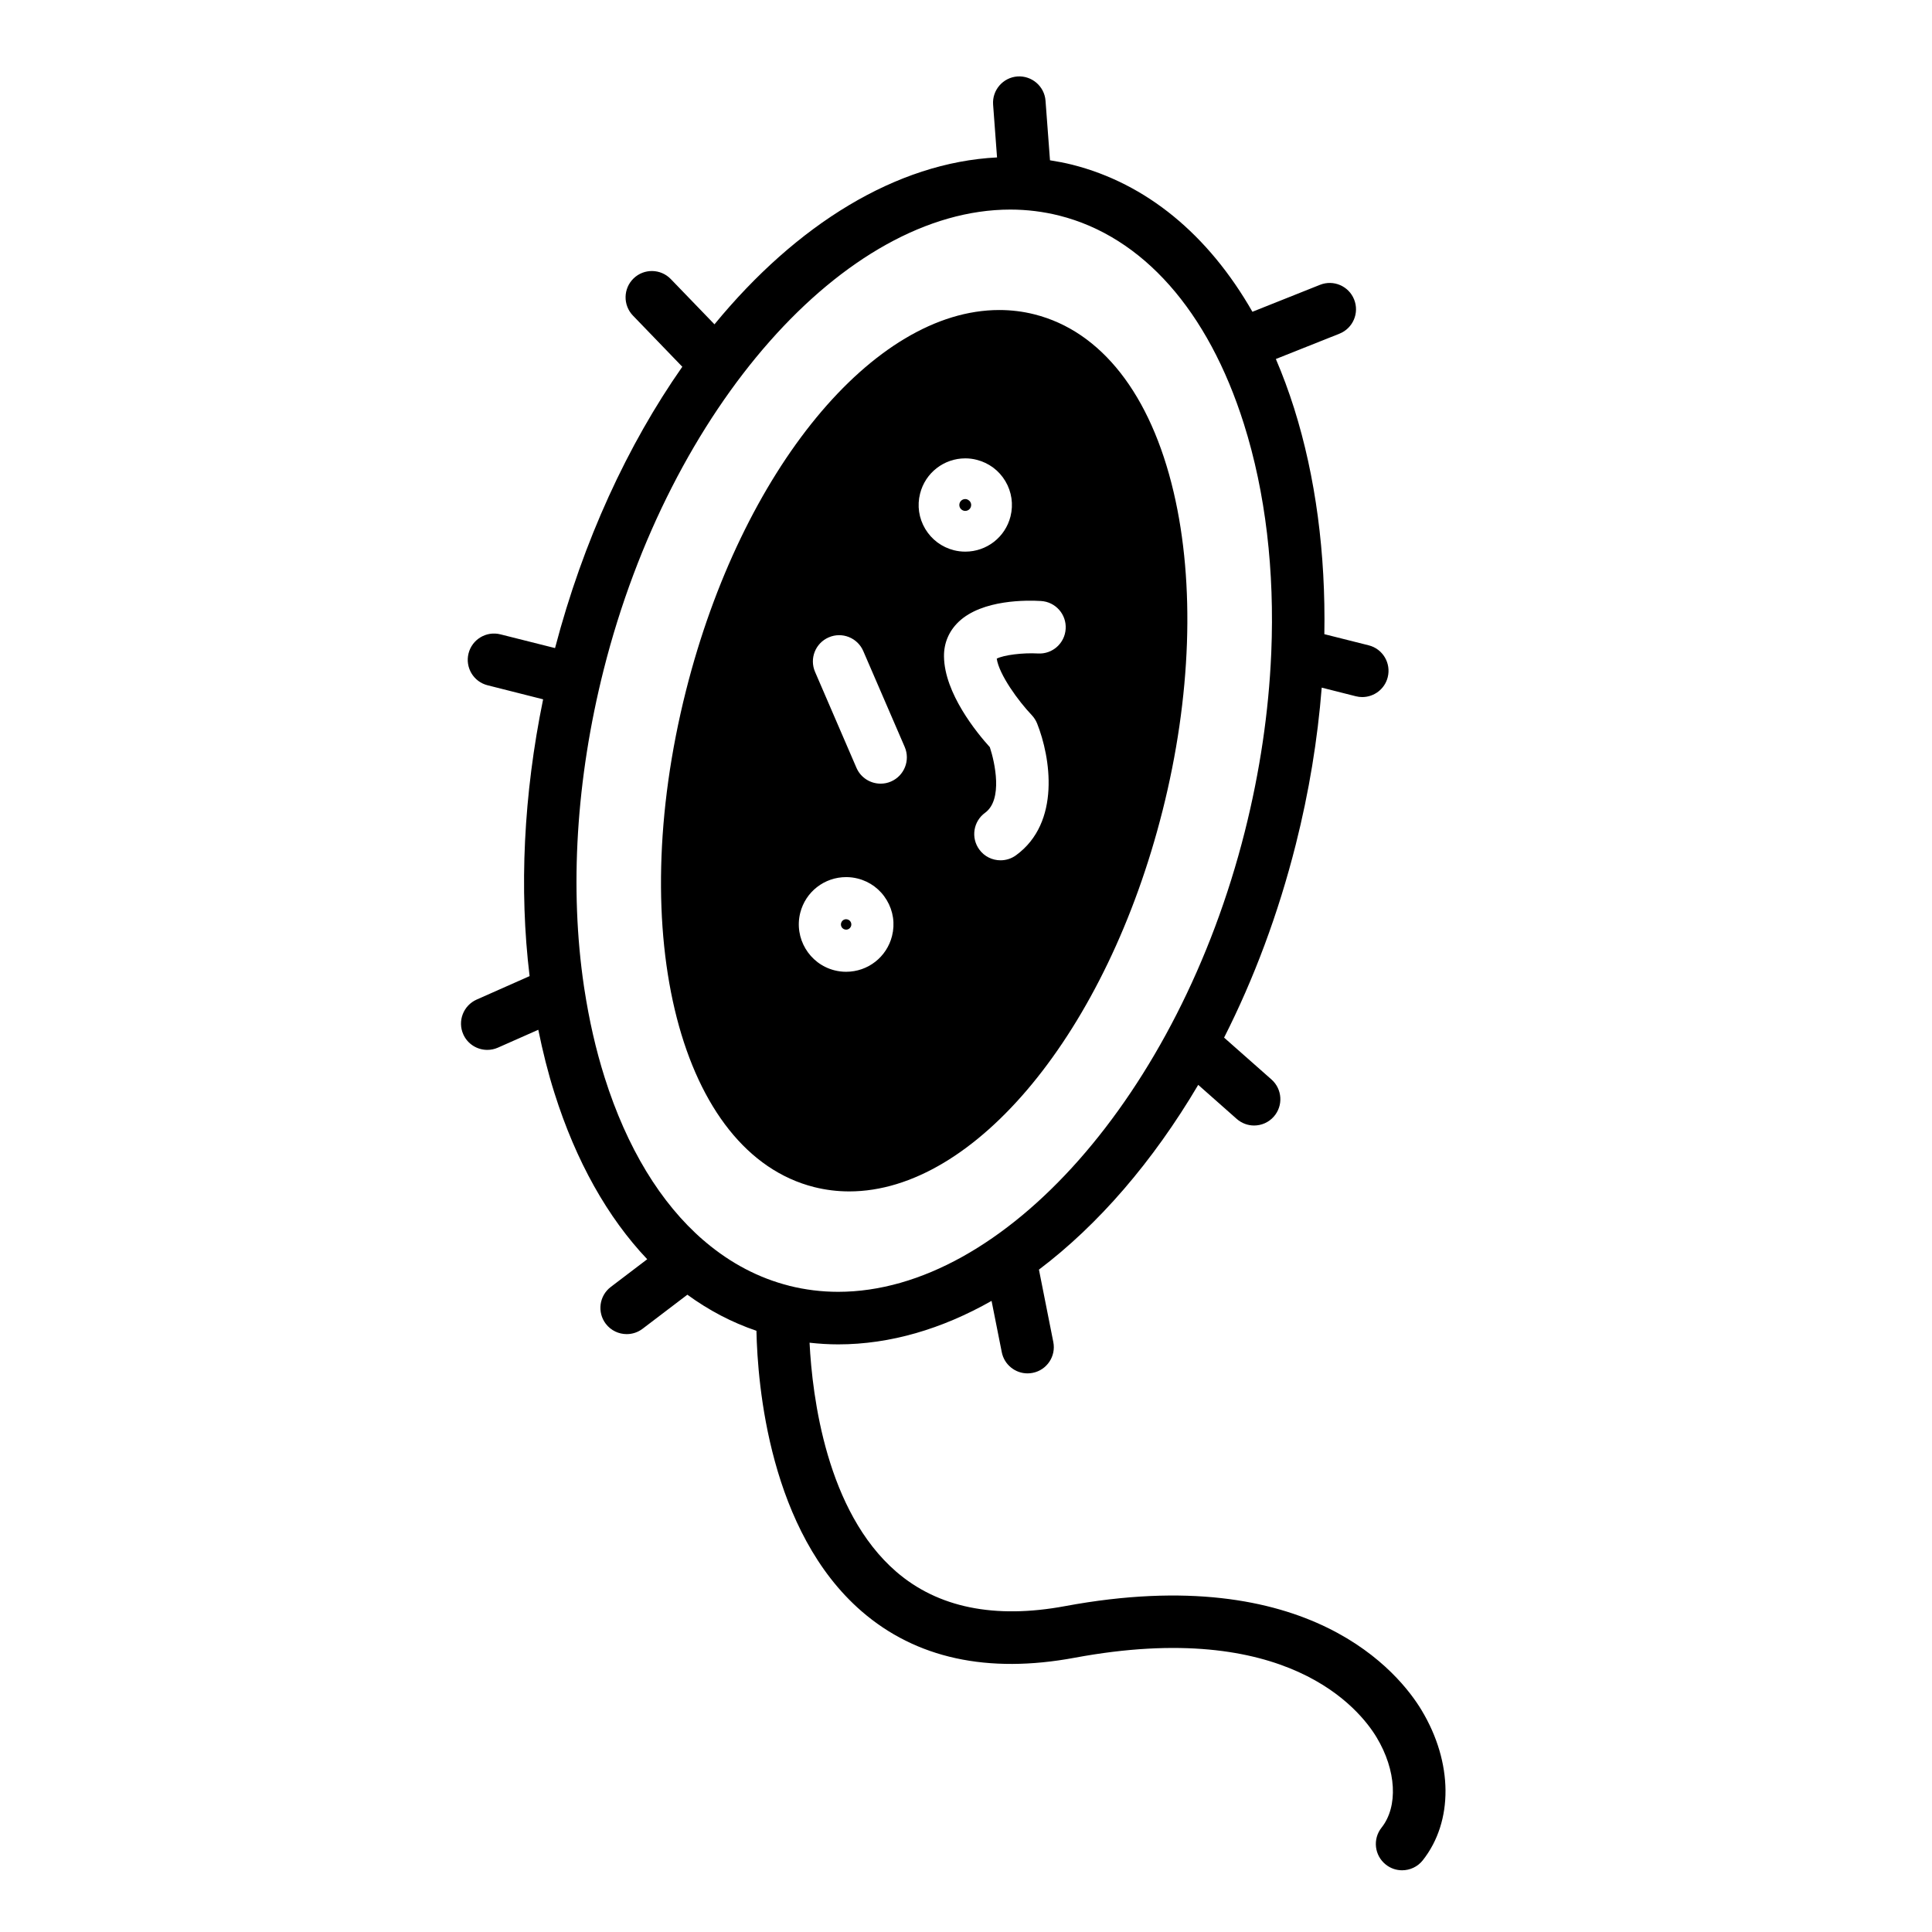
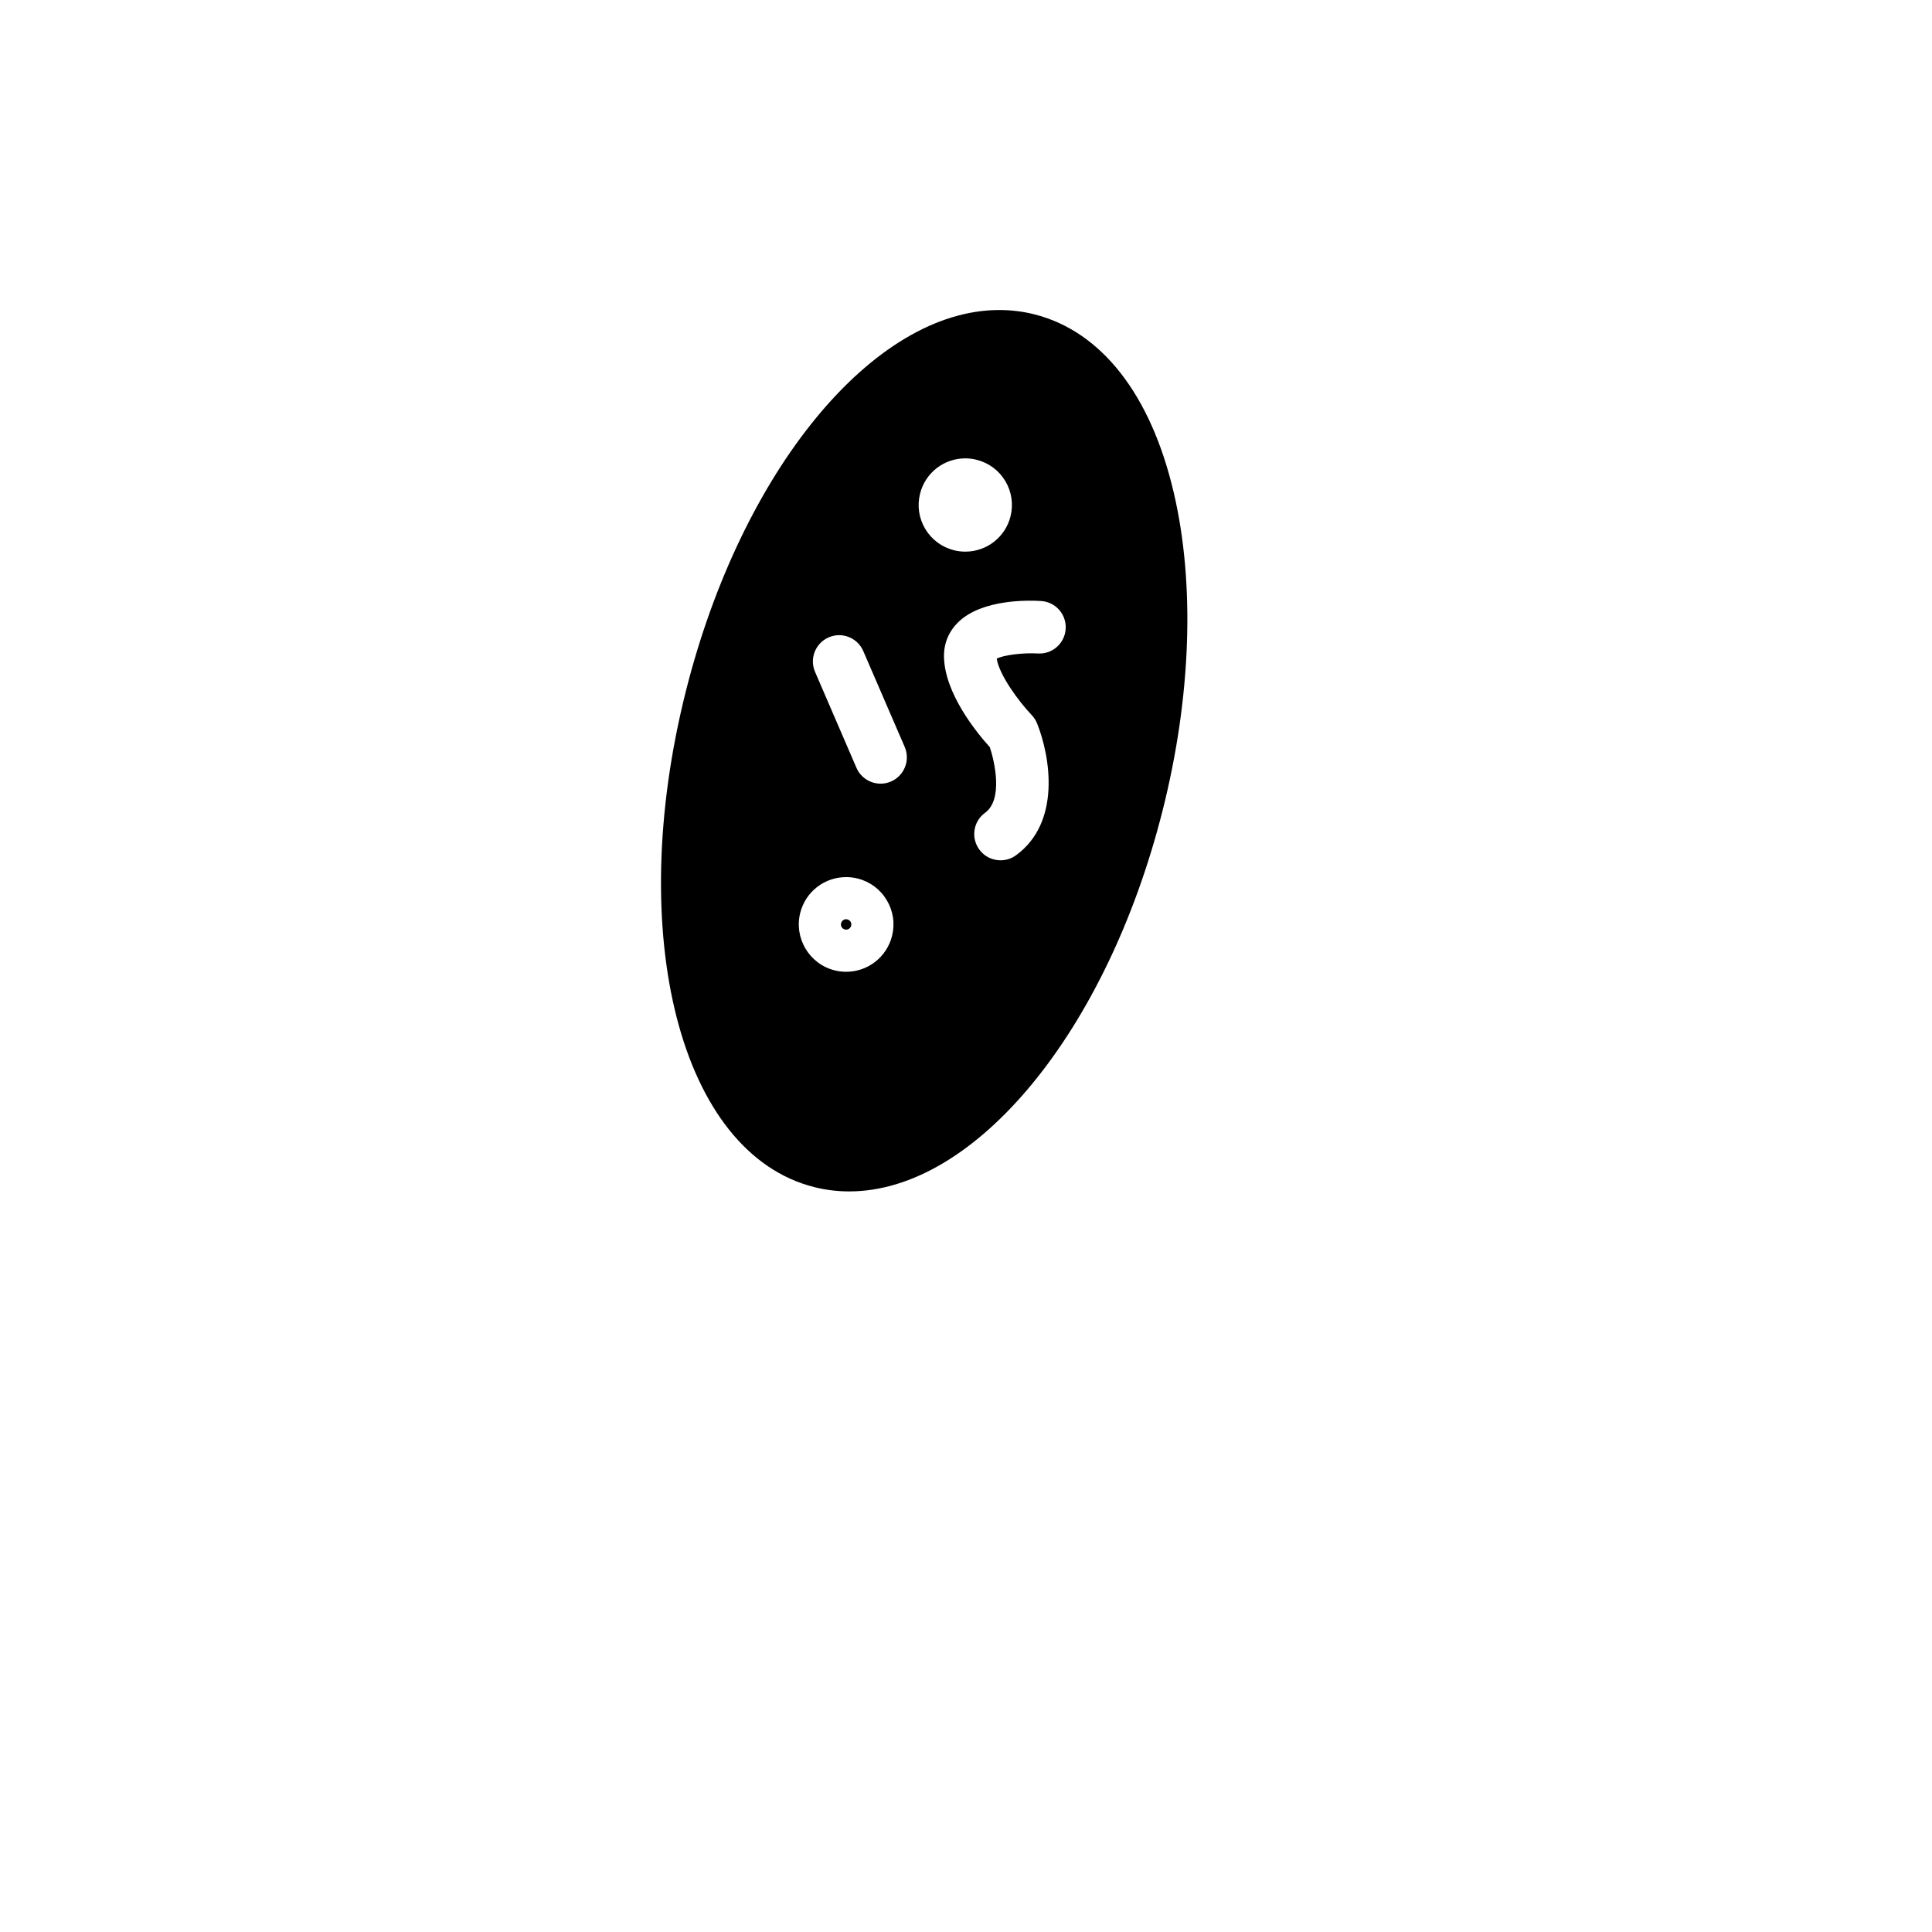
<svg xmlns="http://www.w3.org/2000/svg" fill="#000000" width="800px" height="800px" version="1.1" viewBox="144 144 512 512">
  <g>
    <path d="m367.9 390.32c0.105 0.023 0.211 0.047 0.324 0.047 0.742 0 1.219-0.543 1.344-1.043 0.188-0.746-0.266-1.484-0.996-1.672-0.117-0.035-0.223-0.047-0.336-0.047-0.742 0-1.211 0.543-1.336 1.047-0.098 0.348-0.035 0.73 0.152 1.043s0.488 0.535 0.848 0.625z" />
-     <path d="m400.82 276.66c-0.188-0.16-0.395-0.293-0.637-0.359-0.117-0.02-0.242-0.047-0.371-0.047-0.719 0-1.359 0.488-1.531 1.184-0.105 0.406-0.035 0.836 0.172 1.195 0.211 0.348 0.57 0.613 0.961 0.711 0.117 0.035 0.258 0.047 0.383 0.047 0.719 0 1.352-0.473 1.523-1.18 0.105-0.398 0.047-0.828-0.176-1.184-0.078-0.145-0.199-0.254-0.324-0.367z" />
    <path d="m452.08 358.88c7.613-30.137 8.66-60.145 2.949-84.453-6.082-25.914-19.184-42.652-36.902-47.121-3.019-0.766-6.152-1.148-9.309-1.148-33.355 0-68.266 42.422-83.02 100.86-16.363 64.84-1.449 122.64 33.957 131.57 3.019 0.762 6.152 1.148 9.309 1.148 33.355-0.008 68.262-42.414 83.016-100.86zm-96.008 27.027c1.406-5.582 6.41-9.465 12.168-9.465 1.031 0 2.066 0.125 3.074 0.383 3.238 0.816 5.981 2.856 7.691 5.734 1.715 2.875 2.215 6.242 1.391 9.492-1.406 5.582-6.402 9.48-12.16 9.48-1.031 0-2.066-0.125-3.078-0.383-6.703-1.699-10.773-8.535-9.086-15.242zm55.723-105.05c-1.387 5.5-6.312 9.332-11.977 9.332-1.023 0-2.039-0.125-3.027-0.371-3.203-0.812-5.894-2.82-7.594-5.652-1.691-2.836-2.18-6.152-1.367-9.355 1.379-5.5 6.312-9.34 11.977-9.34 1.023 0 2.047 0.125 3.027 0.383 3.203 0.812 5.898 2.805 7.594 5.652 1.684 2.824 2.168 6.144 1.367 9.352zm8.098 22.418c3.84 0.23 6.766 3.543 6.519 7.379-0.23 3.844-3.535 6.766-7.371 6.523-4.074-0.23-9.055 0.418-10.898 1.367 0.625 4.238 5.75 11.27 9.262 14.949 0.613 0.648 1.102 1.406 1.441 2.238 3.535 8.879 6.348 26.238-5.606 34.934-1.23 0.891-2.664 1.324-4.086 1.324-2.16 0-4.281-0.988-5.637-2.867-2.266-3.109-1.578-7.461 1.531-9.723 4.781-3.473 2.606-13.324 1.27-17.387-3.461-3.82-12.027-14.27-12.152-24.027-0.047-3.551 1.301-6.731 3.883-9.203 6.285-5.981 18.305-5.727 21.844-5.508zm-39.766 47.832c-0.898 0.395-1.832 0.57-2.75 0.57-2.707 0-5.269-1.566-6.41-4.203l-10.969-25.418c-1.531-3.543 0.098-7.637 3.633-9.152 3.527-1.531 7.621 0.105 9.145 3.633l10.984 25.418c1.516 3.527-0.109 7.629-3.633 9.152z" />
-     <path d="m520.74 597.23c-5.734-9.531-29.5-39.656-94.469-27.594-18.688 3.473-33.75 0.398-44.773-9.133-18.445-15.957-22.227-46.238-22.957-60.672 2.519 0.281 5.047 0.441 7.594 0.441 13.75 0 27.504-4.074 40.641-11.527l2.707 13.613c0.66 3.305 3.562 5.602 6.82 5.602 0.453 0 0.906-0.047 1.367-0.137 3.773-0.742 6.223-4.41 5.465-8.184l-3.805-19.176c15.738-11.879 30.207-28.648 42.211-48.965l10.195 9.02c1.324 1.168 2.973 1.754 4.609 1.754 1.926 0 3.844-0.797 5.219-2.352 2.543-2.883 2.277-7.281-0.598-9.836l-12.57-11.105c7.871-15.527 14.348-32.746 19-51.191 3.516-13.93 5.793-27.875 6.871-41.559l9.043 2.289c0.562 0.141 1.137 0.211 1.703 0.211 3.113 0 5.953-2.102 6.746-5.254 0.945-3.727-1.316-7.523-5.039-8.457l-11.754-2.957c0.367-21.332-2.289-41.691-8.02-59.879-1.441-4.551-3.055-8.902-4.832-13.043l16.859-6.711c3.57-1.43 5.316-5.477 3.883-9.055-1.414-3.566-5.465-5.316-9.043-3.891l-17.91 7.141c-11.707-20.469-28.129-34.016-47.766-38.977-1.941-0.488-3.91-0.855-5.879-1.168l-1.184-15.785c-0.281-3.828-3.637-6.695-7.461-6.43-3.828 0.293-6.711 3.633-6.43 7.461l1.043 13.996c-26.648 1.336-53.125 17.734-74.883 44.23l-11.582-12c-2.672-2.762-7.078-2.84-9.844-0.176-2.769 2.672-2.852 7.078-0.188 9.855l13.09 13.566c-14.484 20.691-26.273 46.145-33.727 74.555l-14.473-3.641c-3.723-0.941-7.508 1.324-8.449 5.047-0.941 3.727 1.309 7.512 5.047 8.449l14.715 3.723c-5.184 25.258-6.383 50.285-3.582 73.352l-14.031 6.219c-3.516 1.559-5.109 5.68-3.551 9.195 1.148 2.602 3.703 4.137 6.375 4.137 0.941 0 1.906-0.195 2.82-0.598l10.691-4.734c1.176 5.773 2.578 11.402 4.297 16.816 5.699 18.07 14.078 32.926 24.57 43.996l-9.656 7.344c-3.062 2.324-3.656 6.695-1.324 9.766 1.371 1.793 3.445 2.734 5.547 2.734 1.473 0 2.949-0.465 4.211-1.426l11.859-9.02c5.664 4.133 11.789 7.352 18.305 9.562 0.301 14.367 3.445 53.156 27.875 74.336 14.391 12.465 33.387 16.605 56.473 12.309 56.148-10.43 75.426 13.512 80 21.094 5.246 8.707 5.769 18.324 1.309 23.941-2.394 3.023-1.879 7.394 1.137 9.785 1.281 1.02 2.801 1.508 4.316 1.508 2.055 0 4.09-0.902 5.465-2.629 8.16-10.32 8.039-25.93-0.301-39.789zm-167.62-112.5c-8.039-2.031-15.445-5.945-22.086-11.527-0.215-0.195-0.43-0.395-0.66-0.555-11.27-9.75-20.238-24.418-26.145-43.125-2.348-7.422-4.109-15.234-5.356-23.352-0.02-0.258-0.07-0.504-0.117-0.754-3.84-25.891-2.102-54.887 5.223-83.918 17.559-69.52 63.879-121.96 107.77-121.96 4.398 0 8.762 0.543 12.973 1.602 22.078 5.57 39.449 25.184 48.93 55.219 5.758 18.246 8.156 38.93 7.246 60.645-0.012 0.07-0.012 0.152-0.012 0.223-0.664 15.375-2.988 31.258-7.004 47.168-17.543 69.52-63.867 121.95-107.76 121.95-4.398 0-8.762-0.543-12.977-1.598 0-0.008-0.012-0.023-0.027-0.023z" />
  </g>
</svg>